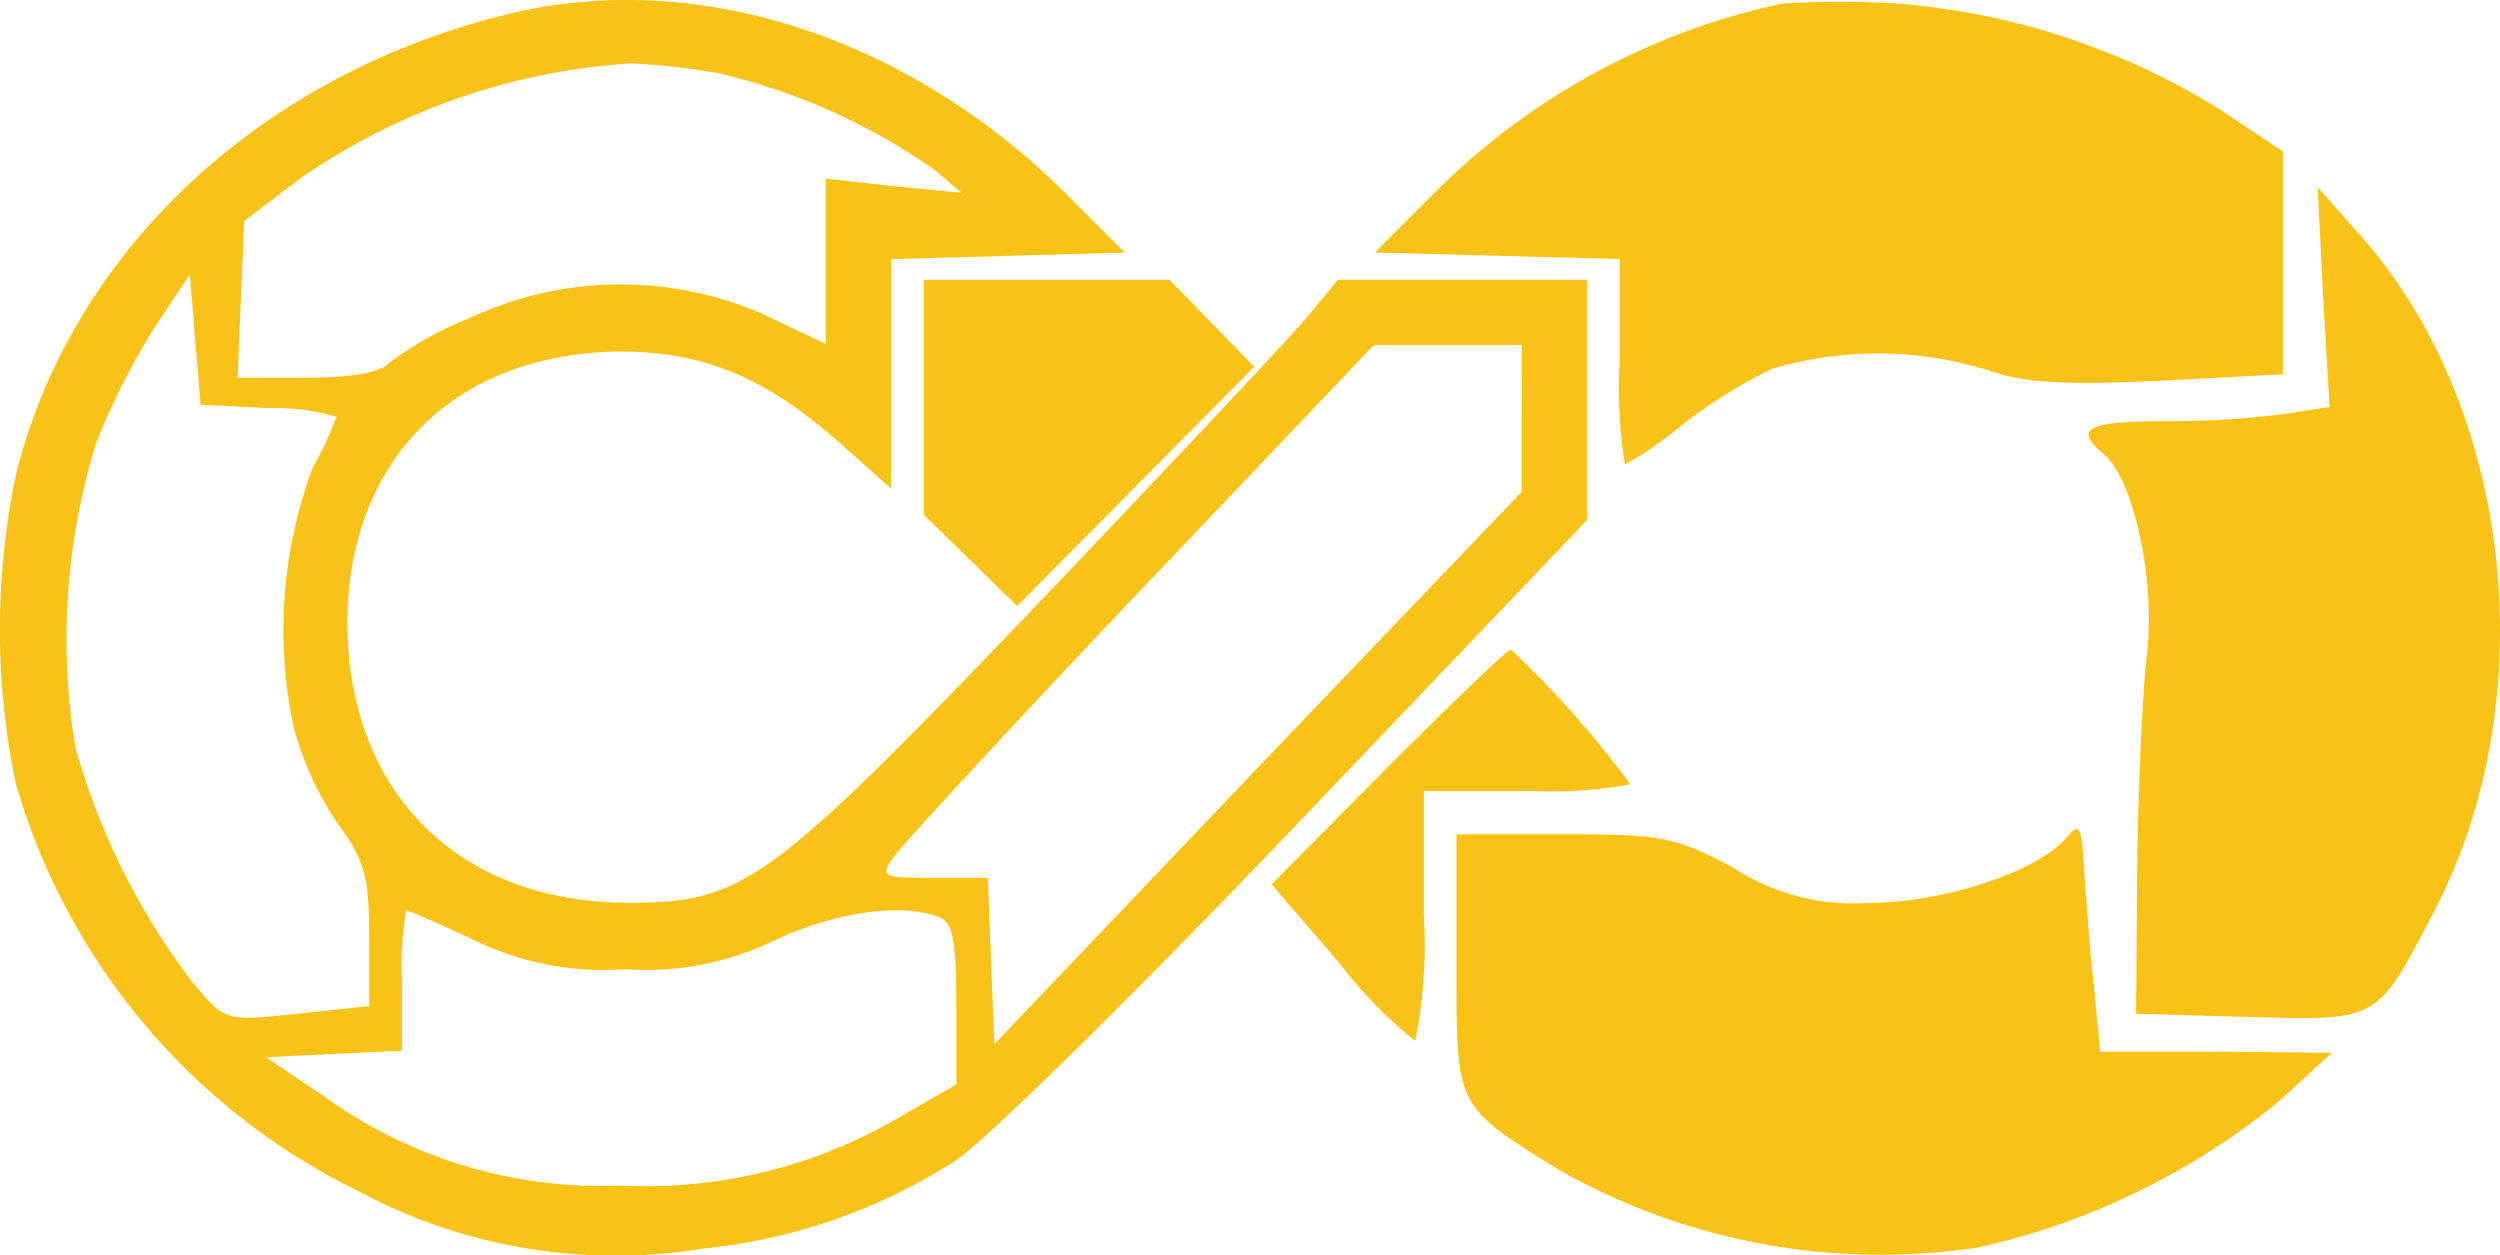
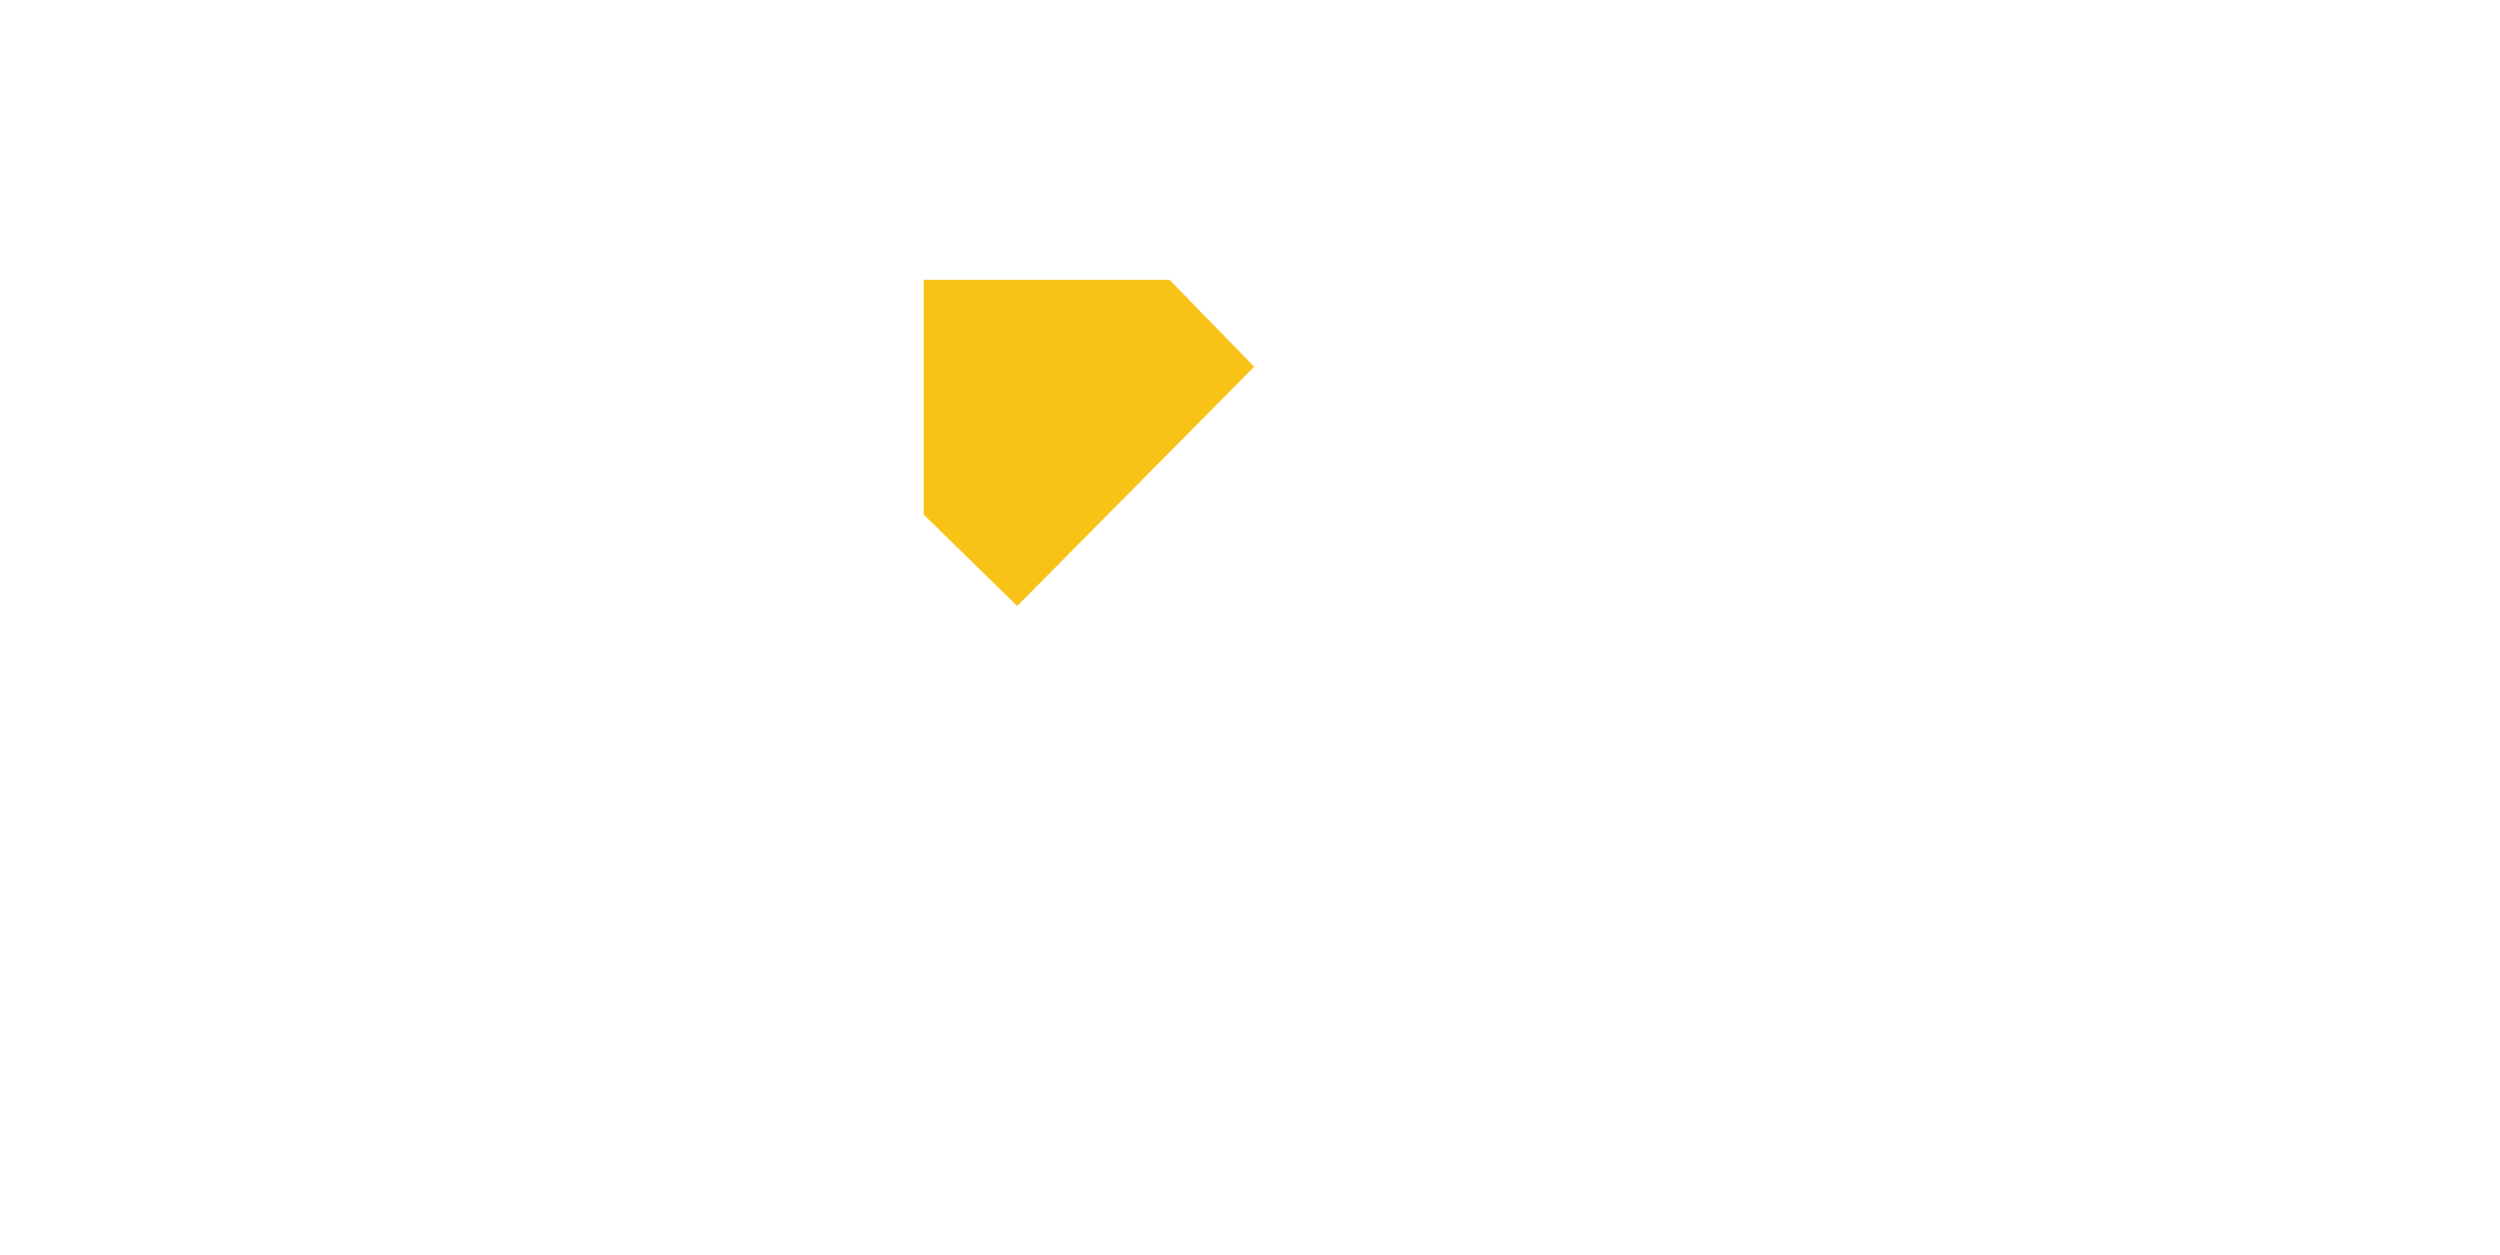
<svg xmlns="http://www.w3.org/2000/svg" width="81.134" height="40.741">
  <g fill="#f9c216" data-name="2318813">
-     <path d="M16.745.399C8.664 2.269 2.418 7.986.545 15.291A24.492 24.492 0 0 0 .51 25.419a21.3 21.3 0 0 0 11.116 13.233 17.652 17.652 0 0 0 11.186 1.87 18.613 18.613 0 0 0 8.152-2.823c.953-.6 5.928-5.5 11.116-10.939l9.422-9.881v-7.8h-8.08l-.988 1.2c-.529.635-4.446 4.8-8.681 9.245-8.751 9.14-9.6 9.775-13.339 9.775-5.5 0-9.069-3.529-9.14-8.963-.035-5.364 3.423-8.857 8.822-8.928 2.717 0 4.729.812 7.2 3l1.623 1.447V8.409l3.811-.106 3.776-.106-1.87-1.87C29.551 1.246 22.779-.977 16.745.399zm6.564 1.976a20.066 20.066 0 0 1 7.022 3.141l.882.741-2.188-.212-2.223-.247v5.364l-2.011-.953a11.517 11.517 0 0 0-9.528.106 11.181 11.181 0 0 0-2.611 1.447c-.282.318-1.165.494-2.682.494H7.711l.106-2.541.106-2.541 1.764-1.341a21.145 21.145 0 0 1 10.8-3.776 22.7 22.7 0 0 1 2.821.319zM8.734 13.244a7.255 7.255 0 0 1 2.188.282 11.786 11.786 0 0 1-.776 1.659 15.126 15.126 0 0 0-.635 8.328 10.193 10.193 0 0 0 1.447 3.211c.882 1.2 1.023 1.729 1.023 3.67v2.258l-2.329.247c-2.329.247-2.329.247-3.352-.953a22.681 22.681 0 0 1-3.846-7.658 21.448 21.448 0 0 1 .67-9.916 22.777 22.777 0 0 1 1.87-3.705l1.165-1.764.176 2.117.176 2.117zm40.652.318v2.4l-8.575 8.963-8.54 8.963-.106-2.682-.106-2.717h-1.764c-1.694 0-1.764-.035-1.27-.706.282-.388 3.882-4.305 8.01-8.646l7.552-7.94h4.8zM15.368 30.5a9.542 9.542 0 0 0 4.905.953 9.542 9.542 0 0 0 4.905-.953c1.976-.917 4.093-1.2 5.293-.741.459.176.565.776.565 2.823v2.611l-1.835 1.059a16.252 16.252 0 0 1-9.1 2.223 15.308 15.308 0 0 1-9.528-2.858l-1.941-1.306 2.223-.106 2.188-.106v-2.258a9.879 9.879 0 0 1 .141-2.294c.067 0 1.055.424 2.184.953z" data-name="Path 625" />
-     <path d="M57.855.114a22.568 22.568 0 0 0-11.363 6.211l-1.87 1.87 3.988.106 3.952.106v3.317a15.541 15.541 0 0 0 .176 3.352 12.252 12.252 0 0 0 1.835-1.27 16.532 16.532 0 0 1 2.929-1.835 12.077 12.077 0 0 1 6.987.035c1.2.423 2.47.494 5.576.353l4.023-.212V4.914l-2.011-1.341A23.217 23.217 0 0 0 61.561.115a30.963 30.963 0 0 0-3.706-.001z" data-name="Path 626" />
-     <path d="m75.393 9.645.212 3.564-1.376.212a28.413 28.413 0 0 1-3.917.247c-2.576 0-3.035.247-2.047 1.059s1.694 4.129 1.412 6.493c-.141 1.165-.282 4.305-.318 6.916l-.035 4.764 3.705.106c4.2.106 4.093.176 6-3.494 3.564-6.881 2.505-16.338-2.435-21.879L75.218 6.08z" data-name="Path 627" />
    <path d="M29.978 12.891v3.811l1.517 1.482 1.517 1.482 3.846-3.882 3.846-3.882-1.376-1.412-1.375-1.41h-7.975z" data-name="Path 628" />
-     <path d="M45.046 24.889 41.27 28.7l2.188 2.541a14.559 14.559 0 0 0 2.47 2.541 15.672 15.672 0 0 0 .282-4.058v-4.058h3.352a14.23 14.23 0 0 0 3.352-.212 32.771 32.771 0 0 0-3.881-4.376c-.105 0-1.905 1.729-3.987 3.811z" data-name="Path 629" />
-     <path d="M67.101 27.148c-.917 1.129-4.023 2.153-6.458 2.153a7.1 7.1 0 0 1-4.374-1.13c-1.906-1.023-2.329-1.094-5.54-1.094h-3.46v4.164c0 4.729-.071 4.623 3.352 6.74a21.161 21.161 0 0 0 13.586 2.501 23.477 23.477 0 0 0 9.74-4.729l1.729-1.588-3.776-.035h-3.741l-.212-2.223c-.141-1.2-.247-2.894-.318-3.741-.07-1.336-.14-1.477-.528-1.018z" data-name="Path 630" />
  </g>
</svg>